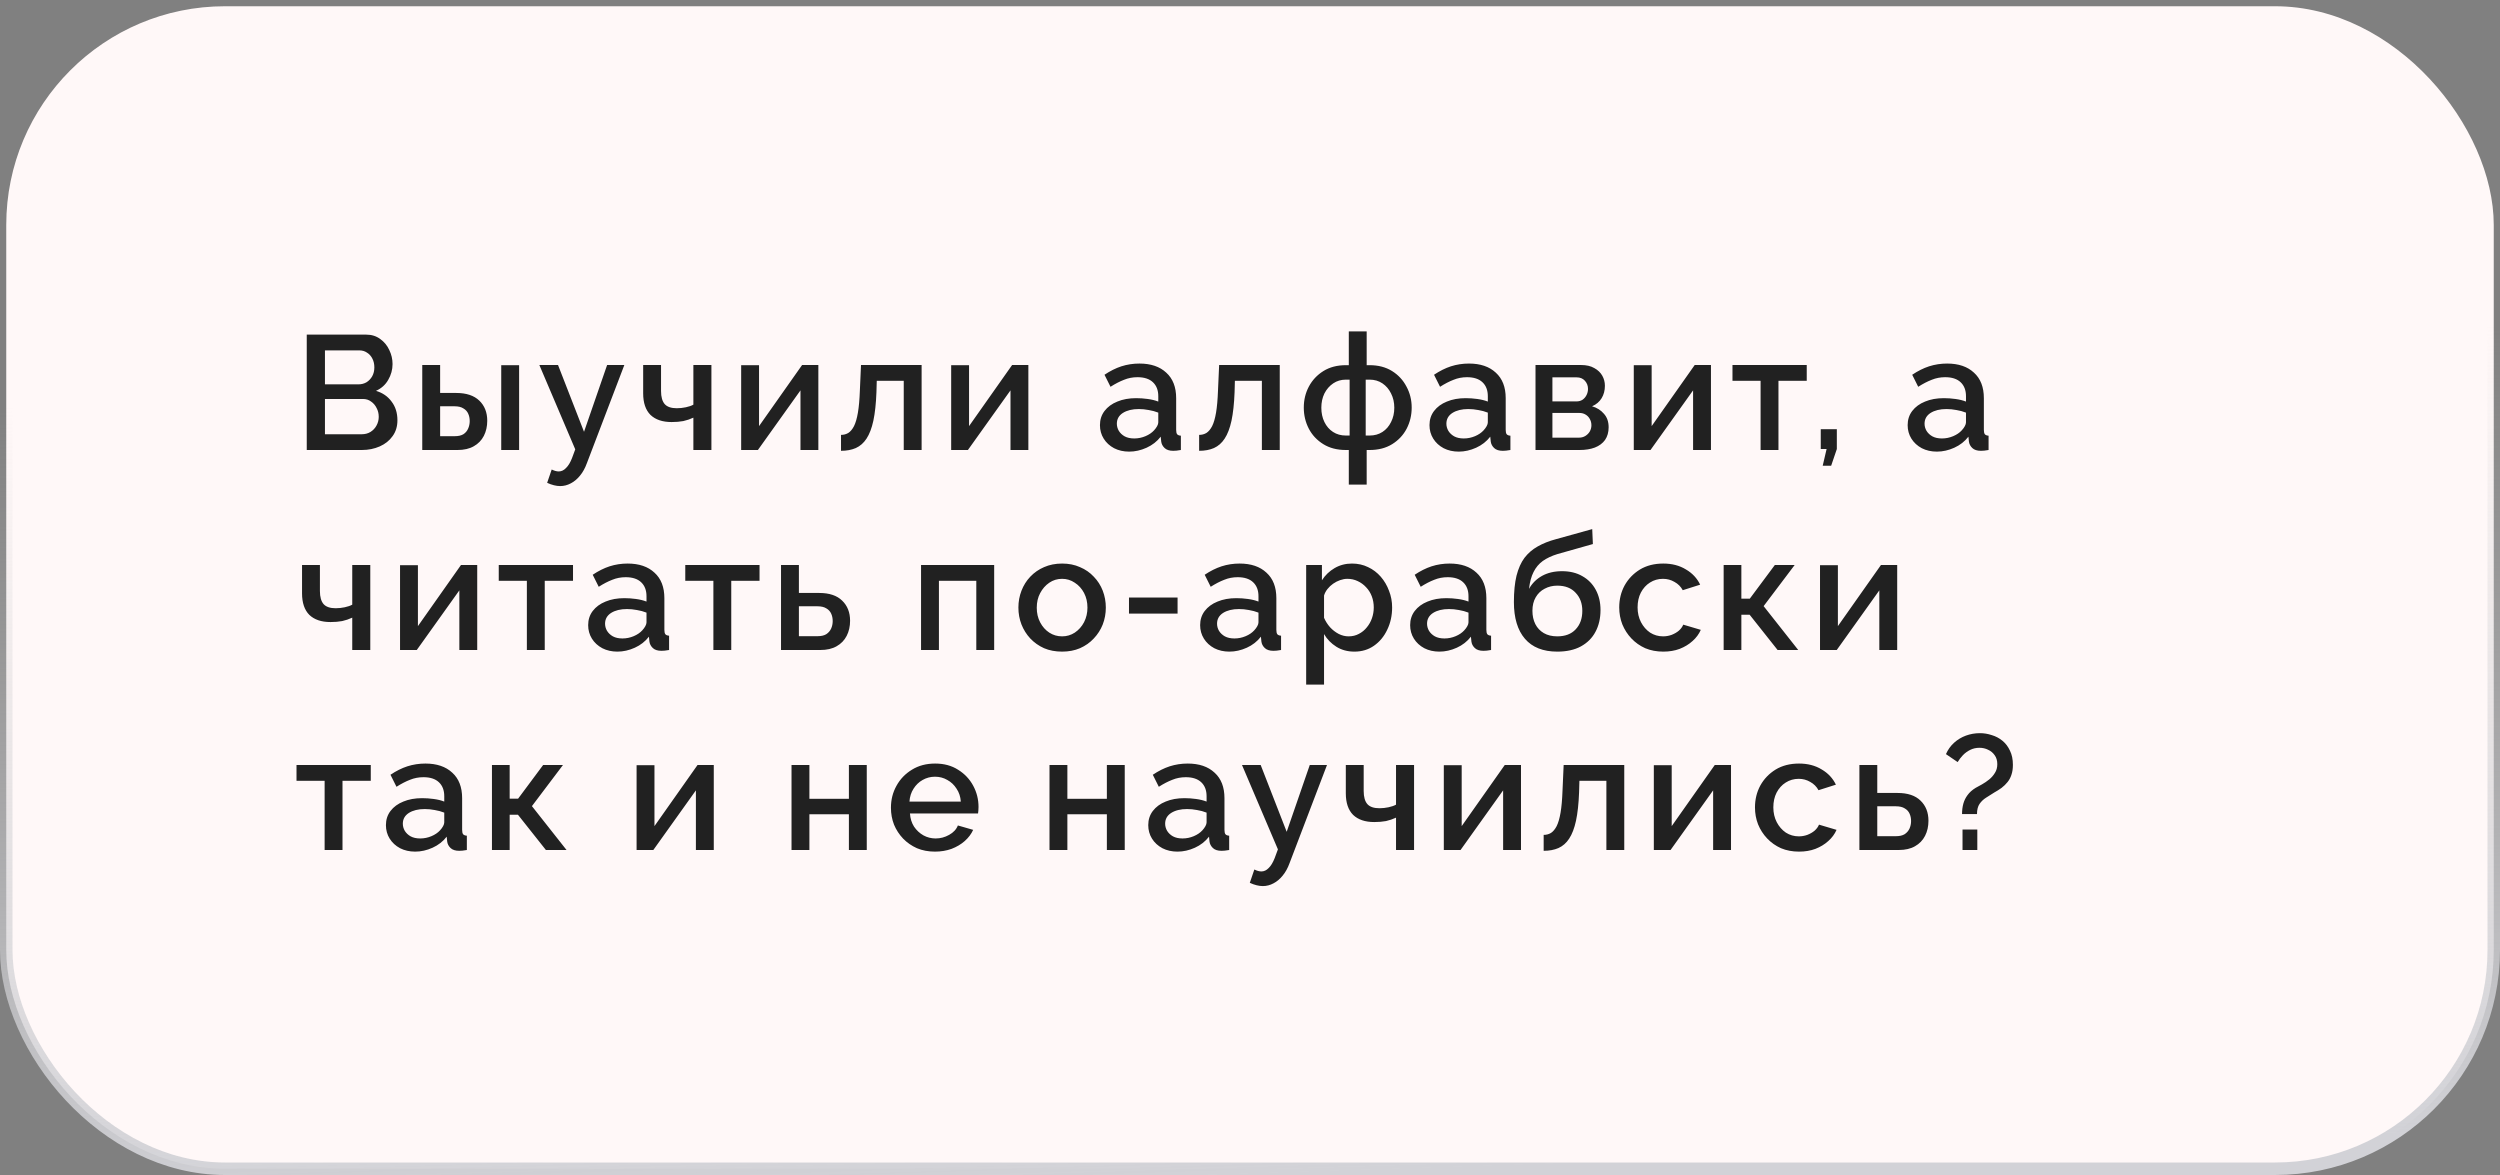
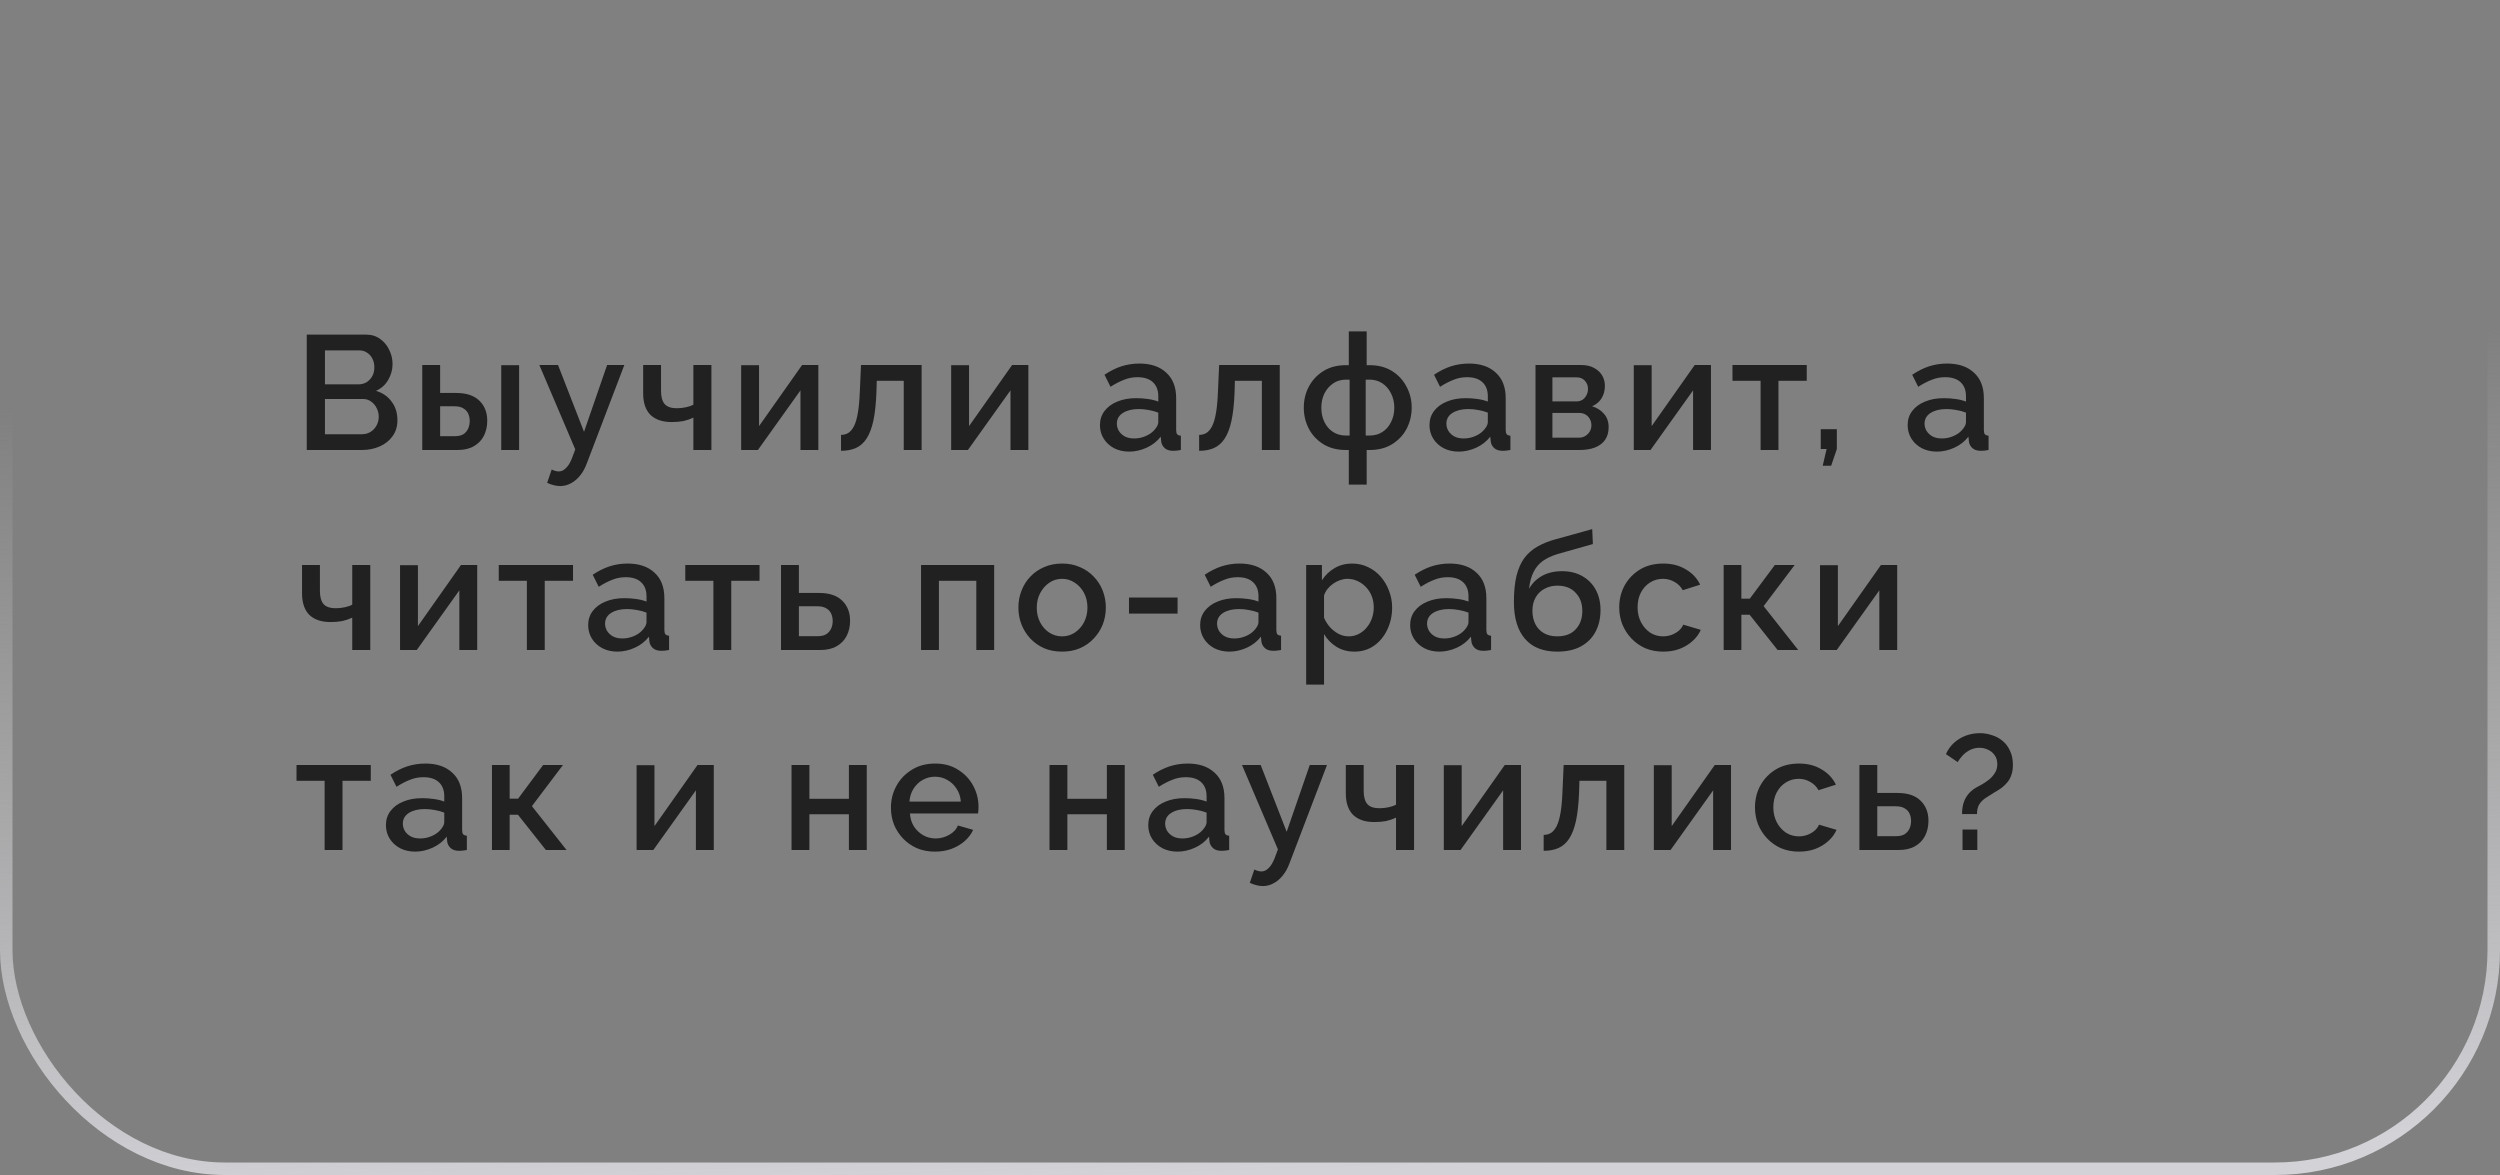
<svg xmlns="http://www.w3.org/2000/svg" width="200" height="94" viewBox="0 0 200 94" fill="none">
  <rect x="0" y="0" width="200" height="94" fill="#808080" stroke="none" />
-   <rect x="0.5" y="0.5" width="199" height="93" rx="17.5" fill="#FFF8F8" />
  <path d="M31.794 33.621C31.794 34.115 31.664 34.54 31.404 34.895C31.153 35.25 30.81 35.523 30.377 35.714C29.944 35.905 29.467 36 28.947 36H24.54V26.77H29.298C29.731 26.77 30.104 26.887 30.416 27.121C30.737 27.346 30.979 27.641 31.144 28.005C31.317 28.36 31.404 28.733 31.404 29.123C31.404 29.574 31.287 29.998 31.053 30.397C30.828 30.787 30.503 31.077 30.078 31.268C30.607 31.424 31.023 31.71 31.326 32.126C31.638 32.533 31.794 33.032 31.794 33.621ZM30.299 33.348C30.299 33.088 30.243 32.854 30.13 32.646C30.026 32.429 29.879 32.256 29.688 32.126C29.506 31.987 29.289 31.918 29.038 31.918H25.996V34.739H28.947C29.207 34.739 29.437 34.678 29.636 34.557C29.844 34.427 30.004 34.258 30.117 34.05C30.238 33.833 30.299 33.599 30.299 33.348ZM25.996 28.031V30.748H28.674C28.917 30.748 29.133 30.692 29.324 30.579C29.515 30.458 29.666 30.297 29.779 30.098C29.892 29.89 29.948 29.656 29.948 29.396C29.948 29.127 29.896 28.893 29.792 28.694C29.688 28.486 29.545 28.326 29.363 28.213C29.19 28.092 28.986 28.031 28.752 28.031H25.996ZM33.781 36V29.201H35.211V31.437H36.498C37.303 31.437 37.919 31.641 38.343 32.048C38.768 32.455 38.98 32.993 38.98 33.66C38.98 34.111 38.889 34.514 38.708 34.869C38.526 35.224 38.257 35.502 37.901 35.701C37.555 35.9 37.121 36 36.602 36H33.781ZM35.211 34.895H36.38C36.666 34.895 36.896 34.843 37.069 34.739C37.243 34.626 37.368 34.479 37.447 34.297C37.533 34.106 37.577 33.903 37.577 33.686C37.577 33.469 37.538 33.274 37.459 33.101C37.382 32.919 37.252 32.776 37.069 32.672C36.896 32.559 36.662 32.503 36.367 32.503H35.211V34.895ZM40.099 36V29.214H41.529V36H40.099ZM44.812 38.886C44.656 38.886 44.491 38.864 44.318 38.821C44.144 38.778 43.962 38.713 43.772 38.626L44.136 37.56C44.239 37.612 44.339 37.651 44.434 37.677C44.53 37.703 44.617 37.716 44.694 37.716C44.911 37.716 45.106 37.625 45.279 37.443C45.462 37.27 45.622 37.005 45.761 36.65L46.02 35.948L43.148 29.201H44.642L46.722 34.544L48.569 29.201H49.947L46.956 37.04C46.809 37.447 46.623 37.785 46.398 38.054C46.181 38.323 45.938 38.526 45.669 38.665C45.401 38.812 45.115 38.886 44.812 38.886ZM55.47 36V33.413C55.21 33.534 54.941 33.625 54.664 33.686C54.386 33.738 54.075 33.764 53.728 33.764C53 33.764 52.437 33.573 52.038 33.192C51.648 32.802 51.453 32.226 51.453 31.463V29.201H52.883V31.281C52.883 31.758 52.983 32.109 53.182 32.334C53.381 32.551 53.702 32.659 54.144 32.659C54.386 32.659 54.629 32.633 54.872 32.581C55.114 32.529 55.314 32.46 55.47 32.373V29.201H56.913V36H55.47ZM59.293 36V29.214H60.723V34.089L64.168 29.201H65.468V36H64.038V31.229L60.632 36H59.293ZM67.281 36.065V34.791C67.497 34.791 67.692 34.739 67.866 34.635C68.039 34.522 68.191 34.34 68.321 34.089C68.451 33.829 68.555 33.469 68.633 33.01C68.711 32.551 68.763 31.966 68.789 31.255L68.88 29.201H73.729V36H72.299V30.462H70.141L70.115 31.385C70.08 32.295 69.998 33.053 69.868 33.66C69.738 34.258 69.556 34.735 69.322 35.09C69.096 35.437 68.81 35.688 68.464 35.844C68.126 35.991 67.731 36.065 67.281 36.065ZM76.094 36V29.214H77.524V34.089L80.969 29.201H82.269V36H80.839V31.229L77.433 36H76.094ZM87.996 34.011C87.996 33.578 88.117 33.201 88.36 32.88C88.611 32.551 88.953 32.299 89.387 32.126C89.82 31.944 90.323 31.853 90.895 31.853C91.198 31.853 91.506 31.875 91.818 31.918C92.138 31.961 92.42 32.031 92.663 32.126V31.697C92.663 31.22 92.52 30.848 92.234 30.579C91.948 30.31 91.536 30.176 90.999 30.176C90.617 30.176 90.258 30.245 89.92 30.384C89.582 30.514 89.222 30.7 88.841 30.943L88.36 29.981C88.81 29.678 89.261 29.452 89.712 29.305C90.171 29.158 90.652 29.084 91.155 29.084C92.065 29.084 92.78 29.327 93.3 29.812C93.828 30.289 94.093 30.969 94.093 31.853V34.388C94.093 34.553 94.119 34.67 94.171 34.739C94.231 34.808 94.331 34.847 94.47 34.856V36C94.34 36.026 94.223 36.043 94.119 36.052C94.015 36.061 93.928 36.065 93.859 36.065C93.555 36.065 93.326 35.991 93.17 35.844C93.014 35.697 92.923 35.523 92.897 35.324L92.858 34.934C92.563 35.315 92.186 35.61 91.727 35.818C91.267 36.026 90.804 36.13 90.336 36.13C89.885 36.13 89.482 36.039 89.127 35.857C88.771 35.666 88.494 35.411 88.295 35.09C88.095 34.769 87.996 34.41 87.996 34.011ZM92.325 34.427C92.429 34.314 92.511 34.202 92.572 34.089C92.632 33.976 92.663 33.877 92.663 33.79V33.01C92.42 32.915 92.164 32.845 91.896 32.802C91.627 32.75 91.363 32.724 91.103 32.724C90.583 32.724 90.158 32.828 89.829 33.036C89.508 33.244 89.348 33.53 89.348 33.894C89.348 34.093 89.4 34.284 89.504 34.466C89.616 34.648 89.772 34.795 89.972 34.908C90.18 35.021 90.435 35.077 90.739 35.077C91.051 35.077 91.35 35.016 91.636 34.895C91.922 34.774 92.151 34.618 92.325 34.427ZM95.931 36.065V34.791C96.148 34.791 96.343 34.739 96.516 34.635C96.69 34.522 96.841 34.34 96.972 34.089C97.102 33.829 97.206 33.469 97.284 33.01C97.362 32.551 97.413 31.966 97.439 31.255L97.531 29.201H102.38V36H100.95V30.462H98.791L98.766 31.385C98.731 32.295 98.648 33.053 98.519 33.66C98.388 34.258 98.207 34.735 97.972 35.09C97.747 35.437 97.461 35.688 97.115 35.844C96.776 35.991 96.382 36.065 95.931 36.065ZM107.904 38.769V36H107.67C106.968 36 106.365 35.844 105.863 35.532C105.36 35.22 104.974 34.808 104.706 34.297C104.437 33.777 104.303 33.214 104.303 32.607C104.303 32 104.437 31.441 104.706 30.93C104.983 30.41 105.373 29.994 105.876 29.682C106.378 29.37 106.976 29.214 107.67 29.214H107.904V26.51H109.334V29.214H109.568C110.261 29.214 110.859 29.37 111.362 29.682C111.864 29.994 112.25 30.41 112.519 30.93C112.796 31.441 112.935 32 112.935 32.607C112.935 33.214 112.8 33.777 112.532 34.297C112.263 34.808 111.877 35.22 111.375 35.532C110.872 35.844 110.27 36 109.568 36H109.334V38.769H107.904ZM107.67 34.843H107.969V30.371H107.67C107.288 30.371 106.95 30.471 106.656 30.67C106.361 30.869 106.127 31.138 105.954 31.476C105.789 31.814 105.707 32.195 105.707 32.62C105.707 33.045 105.789 33.426 105.954 33.764C106.118 34.102 106.348 34.366 106.643 34.557C106.937 34.748 107.28 34.843 107.67 34.843ZM109.256 34.843H109.568C109.958 34.843 110.3 34.748 110.595 34.557C110.889 34.366 111.119 34.102 111.284 33.764C111.457 33.426 111.544 33.045 111.544 32.62C111.544 32.195 111.457 31.814 111.284 31.476C111.119 31.138 110.889 30.869 110.595 30.67C110.3 30.471 109.958 30.371 109.568 30.371H109.256V34.843ZM114.359 34.011C114.359 33.578 114.48 33.201 114.723 32.88C114.974 32.551 115.316 32.299 115.75 32.126C116.183 31.944 116.686 31.853 117.258 31.853C117.561 31.853 117.869 31.875 118.181 31.918C118.501 31.961 118.783 32.031 119.026 32.126V31.697C119.026 31.22 118.883 30.848 118.597 30.579C118.311 30.31 117.899 30.176 117.362 30.176C116.98 30.176 116.621 30.245 116.283 30.384C115.945 30.514 115.585 30.7 115.204 30.943L114.723 29.981C115.173 29.678 115.624 29.452 116.075 29.305C116.534 29.158 117.015 29.084 117.518 29.084C118.428 29.084 119.143 29.327 119.663 29.812C120.191 30.289 120.456 30.969 120.456 31.853V34.388C120.456 34.553 120.482 34.67 120.534 34.739C120.594 34.808 120.694 34.847 120.833 34.856V36C120.703 36.026 120.586 36.043 120.482 36.052C120.378 36.061 120.291 36.065 120.222 36.065C119.918 36.065 119.689 35.991 119.533 35.844C119.377 35.697 119.286 35.523 119.26 35.324L119.221 34.934C118.926 35.315 118.549 35.61 118.09 35.818C117.63 36.026 117.167 36.13 116.699 36.13C116.248 36.13 115.845 36.039 115.49 35.857C115.134 35.666 114.857 35.411 114.658 35.09C114.458 34.769 114.359 34.41 114.359 34.011ZM118.688 34.427C118.792 34.314 118.874 34.202 118.935 34.089C118.995 33.976 119.026 33.877 119.026 33.79V33.01C118.783 32.915 118.527 32.845 118.259 32.802C117.99 32.75 117.726 32.724 117.466 32.724C116.946 32.724 116.521 32.828 116.192 33.036C115.871 33.244 115.711 33.53 115.711 33.894C115.711 34.093 115.763 34.284 115.867 34.466C115.979 34.648 116.135 34.795 116.335 34.908C116.543 35.021 116.798 35.077 117.102 35.077C117.414 35.077 117.713 35.016 117.999 34.895C118.285 34.774 118.514 34.618 118.688 34.427ZM122.841 36V29.201H126.481C126.914 29.201 127.269 29.283 127.547 29.448C127.833 29.604 128.045 29.808 128.184 30.059C128.322 30.302 128.392 30.57 128.392 30.865C128.392 31.238 128.305 31.567 128.132 31.853C127.958 32.139 127.703 32.356 127.365 32.503C127.755 32.616 128.071 32.815 128.314 33.101C128.565 33.378 128.691 33.738 128.691 34.18C128.691 34.579 128.595 34.917 128.405 35.194C128.214 35.463 127.941 35.666 127.586 35.805C127.239 35.935 126.832 36 126.364 36H122.841ZM124.193 35.012H126.325C126.507 35.012 126.671 34.969 126.819 34.882C126.975 34.787 127.096 34.665 127.183 34.518C127.269 34.362 127.313 34.197 127.313 34.024C127.313 33.833 127.269 33.664 127.183 33.517C127.105 33.37 126.992 33.253 126.845 33.166C126.706 33.079 126.541 33.036 126.351 33.036H124.193V35.012ZM124.193 32.113H126.117C126.299 32.113 126.459 32.07 126.598 31.983C126.736 31.888 126.845 31.762 126.923 31.606C127.001 31.45 127.04 31.285 127.04 31.112C127.04 30.861 126.957 30.644 126.793 30.462C126.628 30.28 126.411 30.189 126.143 30.189H124.193V32.113ZM130.702 36V29.214H132.132V34.089L135.577 29.201H136.877V36H135.447V31.229L132.041 36H130.702ZM140.847 36V30.462H138.598V29.201H144.539V30.462H142.277V36H140.847ZM145.816 37.261L146.128 35.922H145.66V34.336H146.947V35.922L146.492 37.261H145.816ZM152.612 34.011C152.612 33.578 152.734 33.201 152.976 32.88C153.228 32.551 153.57 32.299 154.003 32.126C154.437 31.944 154.939 31.853 155.511 31.853C155.815 31.853 156.122 31.875 156.434 31.918C156.755 31.961 157.037 32.031 157.279 32.126V31.697C157.279 31.22 157.136 30.848 156.85 30.579C156.564 30.31 156.153 30.176 155.615 30.176C155.234 30.176 154.874 30.245 154.536 30.384C154.198 30.514 153.839 30.7 153.457 30.943L152.976 29.981C153.427 29.678 153.878 29.452 154.328 29.305C154.788 29.158 155.269 29.084 155.771 29.084C156.681 29.084 157.396 29.327 157.916 29.812C158.445 30.289 158.709 30.969 158.709 31.853V34.388C158.709 34.553 158.735 34.67 158.787 34.739C158.848 34.808 158.948 34.847 159.086 34.856V36C158.956 36.026 158.839 36.043 158.735 36.052C158.631 36.061 158.545 36.065 158.475 36.065C158.172 36.065 157.942 35.991 157.786 35.844C157.63 35.697 157.539 35.523 157.513 35.324L157.474 34.934C157.18 35.315 156.803 35.61 156.343 35.818C155.884 36.026 155.42 36.13 154.952 36.13C154.502 36.13 154.099 36.039 153.743 35.857C153.388 35.666 153.111 35.411 152.911 35.09C152.712 34.769 152.612 34.41 152.612 34.011ZM156.941 34.427C157.045 34.314 157.128 34.202 157.188 34.089C157.249 33.976 157.279 33.877 157.279 33.79V33.01C157.037 32.915 156.781 32.845 156.512 32.802C156.244 32.75 155.979 32.724 155.719 32.724C155.199 32.724 154.775 32.828 154.445 33.036C154.125 33.244 153.964 33.53 153.964 33.894C153.964 34.093 154.016 34.284 154.12 34.466C154.233 34.648 154.389 34.795 154.588 34.908C154.796 35.021 155.052 35.077 155.355 35.077C155.667 35.077 155.966 35.016 156.252 34.895C156.538 34.774 156.768 34.618 156.941 34.427ZM28.18 52V49.413C27.92 49.534 27.651 49.625 27.374 49.686C27.097 49.738 26.785 49.764 26.438 49.764C25.71 49.764 25.147 49.573 24.748 49.192C24.358 48.802 24.163 48.226 24.163 47.463V45.201H25.593V47.281C25.593 47.758 25.693 48.109 25.892 48.334C26.091 48.551 26.412 48.659 26.854 48.659C27.097 48.659 27.339 48.633 27.582 48.581C27.825 48.529 28.024 48.46 28.18 48.373V45.201H29.623V52H28.18ZM32.003 52V45.214H33.433V50.089L36.878 45.201H38.178V52H36.748V47.229L33.342 52H32.003ZM42.149 52V46.462H39.9V45.201H45.841V46.462H43.579V52H42.149ZM47.053 50.011C47.053 49.578 47.175 49.201 47.417 48.88C47.669 48.551 48.011 48.299 48.444 48.126C48.878 47.944 49.38 47.853 49.952 47.853C50.256 47.853 50.563 47.875 50.875 47.918C51.196 47.961 51.478 48.031 51.72 48.126V47.697C51.72 47.22 51.577 46.848 51.291 46.579C51.005 46.31 50.594 46.176 50.056 46.176C49.675 46.176 49.315 46.245 48.977 46.384C48.639 46.514 48.28 46.7 47.898 46.943L47.417 45.981C47.868 45.678 48.319 45.452 48.769 45.305C49.229 45.158 49.71 45.084 50.212 45.084C51.122 45.084 51.837 45.327 52.357 45.812C52.886 46.289 53.15 46.969 53.15 47.853V50.388C53.15 50.553 53.176 50.67 53.228 50.739C53.289 50.808 53.389 50.847 53.527 50.856V52C53.397 52.026 53.28 52.043 53.176 52.052C53.072 52.061 52.986 52.065 52.916 52.065C52.613 52.065 52.383 51.991 52.227 51.844C52.071 51.697 51.98 51.523 51.954 51.324L51.915 50.934C51.621 51.315 51.244 51.61 50.784 51.818C50.325 52.026 49.861 52.13 49.393 52.13C48.943 52.13 48.54 52.039 48.184 51.857C47.829 51.666 47.552 51.411 47.352 51.09C47.153 50.769 47.053 50.41 47.053 50.011ZM51.382 50.427C51.486 50.314 51.569 50.202 51.629 50.089C51.69 49.976 51.72 49.877 51.72 49.79V49.01C51.478 48.915 51.222 48.845 50.953 48.802C50.685 48.75 50.42 48.724 50.16 48.724C49.64 48.724 49.216 48.828 48.886 49.036C48.566 49.244 48.405 49.53 48.405 49.894C48.405 50.093 48.457 50.284 48.561 50.466C48.674 50.648 48.83 50.795 49.029 50.908C49.237 51.021 49.493 51.077 49.796 51.077C50.108 51.077 50.407 51.016 50.693 50.895C50.979 50.774 51.209 50.618 51.382 50.427ZM57.071 52V46.462H54.822V45.201H60.763V46.462H58.501V52H57.071ZM62.482 52V45.201H63.912V47.437H65.537C66.343 47.437 66.954 47.641 67.37 48.048C67.795 48.455 68.007 48.993 68.007 49.66C68.007 50.111 67.916 50.514 67.734 50.869C67.552 51.224 67.283 51.502 66.928 51.701C66.581 51.9 66.148 52 65.628 52H62.482ZM63.912 50.895H65.407C65.693 50.895 65.923 50.843 66.096 50.739C66.269 50.626 66.399 50.479 66.486 50.297C66.573 50.106 66.616 49.903 66.616 49.686C66.616 49.469 66.577 49.274 66.499 49.101C66.421 48.919 66.291 48.776 66.109 48.672C65.936 48.559 65.697 48.503 65.394 48.503H63.912V50.895ZM73.684 52V45.201H79.534V52H78.104V46.462H75.114V52H73.684ZM84.969 52.13C84.431 52.13 83.95 52.039 83.525 51.857C83.101 51.666 82.733 51.406 82.421 51.077C82.117 50.748 81.883 50.375 81.719 49.959C81.554 49.534 81.472 49.084 81.472 48.607C81.472 48.13 81.554 47.68 81.719 47.255C81.883 46.83 82.117 46.458 82.421 46.137C82.733 45.808 83.101 45.552 83.525 45.37C83.959 45.179 84.44 45.084 84.969 45.084C85.497 45.084 85.974 45.179 86.398 45.37C86.832 45.552 87.2 45.808 87.504 46.137C87.816 46.458 88.054 46.83 88.219 47.255C88.383 47.68 88.466 48.13 88.466 48.607C88.466 49.084 88.383 49.534 88.219 49.959C88.054 50.375 87.816 50.748 87.504 51.077C87.2 51.406 86.832 51.666 86.398 51.857C85.974 52.039 85.497 52.13 84.969 52.13ZM82.941 48.62C82.941 49.053 83.031 49.443 83.213 49.79C83.395 50.137 83.638 50.41 83.942 50.609C84.245 50.808 84.587 50.908 84.969 50.908C85.341 50.908 85.679 50.808 85.983 50.609C86.294 50.401 86.541 50.124 86.724 49.777C86.906 49.422 86.996 49.032 86.996 48.607C86.996 48.174 86.906 47.784 86.724 47.437C86.541 47.09 86.294 46.817 85.983 46.618C85.679 46.41 85.341 46.306 84.969 46.306C84.587 46.306 84.245 46.41 83.942 46.618C83.638 46.826 83.395 47.103 83.213 47.45C83.031 47.788 82.941 48.178 82.941 48.62ZM90.319 49.088V47.801H94.206V49.088H90.319ZM96.011 50.011C96.011 49.578 96.133 49.201 96.376 48.88C96.627 48.551 96.969 48.299 97.403 48.126C97.836 47.944 98.338 47.853 98.91 47.853C99.214 47.853 99.522 47.875 99.834 47.918C100.154 47.961 100.436 48.031 100.678 48.126V47.697C100.678 47.22 100.535 46.848 100.249 46.579C99.963 46.31 99.552 46.176 99.014 46.176C98.633 46.176 98.273 46.245 97.936 46.384C97.597 46.514 97.238 46.7 96.856 46.943L96.376 45.981C96.826 45.678 97.277 45.452 97.728 45.305C98.187 45.158 98.668 45.084 99.171 45.084C100.08 45.084 100.795 45.327 101.315 45.812C101.844 46.289 102.108 46.969 102.108 47.853V50.388C102.108 50.553 102.134 50.67 102.186 50.739C102.247 50.808 102.347 50.847 102.485 50.856V52C102.355 52.026 102.238 52.043 102.134 52.052C102.03 52.061 101.944 52.065 101.874 52.065C101.571 52.065 101.341 51.991 101.185 51.844C101.029 51.697 100.938 51.523 100.912 51.324L100.873 50.934C100.579 51.315 100.202 51.61 99.743 51.818C99.283 52.026 98.82 52.13 98.352 52.13C97.901 52.13 97.498 52.039 97.142 51.857C96.787 51.666 96.51 51.411 96.311 51.09C96.111 50.769 96.011 50.41 96.011 50.011ZM100.34 50.427C100.444 50.314 100.527 50.202 100.587 50.089C100.648 49.976 100.678 49.877 100.678 49.79V49.01C100.436 48.915 100.18 48.845 99.912 48.802C99.643 48.75 99.379 48.724 99.118 48.724C98.599 48.724 98.174 48.828 97.844 49.036C97.524 49.244 97.364 49.53 97.364 49.894C97.364 50.093 97.415 50.284 97.519 50.466C97.632 50.648 97.788 50.795 97.987 50.908C98.195 51.021 98.451 51.077 98.754 51.077C99.067 51.077 99.365 51.016 99.651 50.895C99.938 50.774 100.167 50.618 100.34 50.427ZM108.354 52.13C107.808 52.13 107.327 52 106.911 51.74C106.495 51.48 106.166 51.142 105.923 50.726V54.769H104.493V45.201H105.754V46.423C106.014 46.016 106.352 45.691 106.768 45.448C107.184 45.205 107.648 45.084 108.159 45.084C108.627 45.084 109.056 45.179 109.446 45.37C109.836 45.552 110.174 45.808 110.46 46.137C110.746 46.466 110.967 46.843 111.123 47.268C111.288 47.684 111.37 48.126 111.37 48.594C111.37 49.244 111.24 49.838 110.98 50.375C110.729 50.912 110.374 51.341 109.914 51.662C109.464 51.974 108.944 52.13 108.354 52.13ZM107.886 50.908C108.19 50.908 108.463 50.843 108.705 50.713C108.957 50.583 109.169 50.41 109.342 50.193C109.524 49.976 109.663 49.729 109.758 49.452C109.854 49.175 109.901 48.889 109.901 48.594C109.901 48.282 109.849 47.987 109.745 47.71C109.641 47.433 109.49 47.19 109.29 46.982C109.1 46.774 108.874 46.609 108.614 46.488C108.363 46.367 108.086 46.306 107.782 46.306C107.6 46.306 107.41 46.341 107.21 46.41C107.011 46.479 106.825 46.575 106.651 46.696C106.478 46.817 106.326 46.96 106.196 47.125C106.066 47.29 105.975 47.463 105.923 47.645V49.426C106.045 49.703 106.205 49.955 106.404 50.18C106.604 50.397 106.833 50.574 107.093 50.713C107.353 50.843 107.618 50.908 107.886 50.908ZM112.812 50.011C112.812 49.578 112.934 49.201 113.176 48.88C113.428 48.551 113.77 48.299 114.203 48.126C114.637 47.944 115.139 47.853 115.711 47.853C116.015 47.853 116.322 47.875 116.634 47.918C116.955 47.961 117.237 48.031 117.479 48.126V47.697C117.479 47.22 117.336 46.848 117.05 46.579C116.764 46.31 116.353 46.176 115.815 46.176C115.434 46.176 115.074 46.245 114.736 46.384C114.398 46.514 114.039 46.7 113.657 46.943L113.176 45.981C113.627 45.678 114.078 45.452 114.528 45.305C114.988 45.158 115.469 45.084 115.971 45.084C116.881 45.084 117.596 45.327 118.116 45.812C118.645 46.289 118.909 46.969 118.909 47.853V50.388C118.909 50.553 118.935 50.67 118.987 50.739C119.048 50.808 119.148 50.847 119.286 50.856V52C119.156 52.026 119.039 52.043 118.935 52.052C118.831 52.061 118.745 52.065 118.675 52.065C118.372 52.065 118.142 51.991 117.986 51.844C117.83 51.697 117.739 51.523 117.713 51.324L117.674 50.934C117.38 51.315 117.003 51.61 116.543 51.818C116.084 52.026 115.62 52.13 115.152 52.13C114.702 52.13 114.299 52.039 113.943 51.857C113.588 51.666 113.311 51.411 113.111 51.09C112.912 50.769 112.812 50.41 112.812 50.011ZM117.141 50.427C117.245 50.314 117.328 50.202 117.388 50.089C117.449 49.976 117.479 49.877 117.479 49.79V49.01C117.237 48.915 116.981 48.845 116.712 48.802C116.444 48.75 116.179 48.724 115.919 48.724C115.399 48.724 114.975 48.828 114.645 49.036C114.325 49.244 114.164 49.53 114.164 49.894C114.164 50.093 114.216 50.284 114.32 50.466C114.433 50.648 114.589 50.795 114.788 50.908C114.996 51.021 115.252 51.077 115.555 51.077C115.867 51.077 116.166 51.016 116.452 50.895C116.738 50.774 116.968 50.618 117.141 50.427ZM124.583 52.13C123.448 52.13 122.586 51.788 121.996 51.103C121.407 50.418 121.112 49.439 121.112 48.165C121.112 47.333 121.182 46.631 121.32 46.059C121.468 45.478 121.68 45.002 121.957 44.629C122.243 44.256 122.594 43.953 123.01 43.719C123.435 43.476 123.925 43.281 124.479 43.134L127.378 42.328L127.43 43.524L124.583 44.33C124.133 44.469 123.747 44.651 123.426 44.876C123.114 45.101 122.867 45.396 122.685 45.76C122.503 46.115 122.382 46.566 122.321 47.112C122.564 46.67 122.911 46.323 123.361 46.072C123.812 45.821 124.345 45.695 124.96 45.695C125.593 45.695 126.139 45.829 126.598 46.098C127.058 46.358 127.413 46.722 127.664 47.19C127.916 47.658 128.041 48.195 128.041 48.802C128.041 49.461 127.907 50.041 127.638 50.544C127.378 51.038 126.988 51.428 126.468 51.714C125.957 51.991 125.329 52.13 124.583 52.13ZM124.583 50.908C125.216 50.908 125.706 50.722 126.052 50.349C126.408 49.976 126.585 49.482 126.585 48.867C126.585 48.278 126.408 47.797 126.052 47.424C125.706 47.043 125.216 46.852 124.583 46.852C124.211 46.852 123.873 46.934 123.569 47.099C123.266 47.255 123.028 47.485 122.854 47.788C122.681 48.083 122.594 48.442 122.594 48.867C122.594 49.266 122.672 49.621 122.828 49.933C122.984 50.236 123.21 50.475 123.504 50.648C123.799 50.821 124.159 50.908 124.583 50.908ZM133.061 52.13C132.533 52.13 132.052 52.039 131.618 51.857C131.194 51.666 130.825 51.406 130.513 51.077C130.201 50.748 129.959 50.371 129.785 49.946C129.621 49.521 129.538 49.071 129.538 48.594C129.538 47.953 129.681 47.368 129.967 46.839C130.262 46.31 130.669 45.886 131.189 45.565C131.718 45.244 132.342 45.084 133.061 45.084C133.755 45.084 134.357 45.24 134.868 45.552C135.388 45.855 135.77 46.263 136.012 46.774L134.621 47.216C134.465 46.93 134.244 46.709 133.958 46.553C133.681 46.388 133.373 46.306 133.035 46.306C132.654 46.306 132.307 46.406 131.995 46.605C131.692 46.796 131.449 47.064 131.267 47.411C131.094 47.749 131.007 48.143 131.007 48.594C131.007 49.027 131.098 49.422 131.28 49.777C131.462 50.124 131.705 50.401 132.008 50.609C132.32 50.808 132.667 50.908 133.048 50.908C133.282 50.908 133.508 50.869 133.724 50.791C133.95 50.704 134.145 50.592 134.309 50.453C134.474 50.306 134.591 50.145 134.66 49.972L136.064 50.388C135.917 50.726 135.696 51.025 135.401 51.285C135.115 51.545 134.773 51.753 134.374 51.909C133.984 52.056 133.547 52.13 133.061 52.13ZM137.892 52V45.201H139.309V47.892H139.985L141.987 45.201H143.573L141.09 48.49L143.859 52H142.208L139.972 49.179H139.309V52H137.892ZM145.601 52V45.214H147.031V50.089L150.476 45.201H151.776V52H150.346V47.229L146.94 52H145.601ZM25.97 68V62.462H23.721V61.201H29.662V62.462H27.4V68H25.97ZM30.874 66.011C30.874 65.578 30.996 65.201 31.238 64.88C31.49 64.551 31.832 64.299 32.265 64.126C32.699 63.944 33.201 63.853 33.773 63.853C34.077 63.853 34.384 63.875 34.696 63.918C35.017 63.961 35.299 64.031 35.541 64.126V63.697C35.541 63.22 35.398 62.848 35.112 62.579C34.826 62.31 34.415 62.176 33.877 62.176C33.496 62.176 33.136 62.245 32.798 62.384C32.46 62.514 32.101 62.7 31.719 62.943L31.238 61.981C31.689 61.678 32.14 61.452 32.59 61.305C33.05 61.158 33.531 61.084 34.033 61.084C34.943 61.084 35.658 61.327 36.178 61.812C36.707 62.289 36.971 62.969 36.971 63.853V66.388C36.971 66.553 36.997 66.67 37.049 66.739C37.11 66.808 37.21 66.847 37.348 66.856V68C37.218 68.026 37.101 68.043 36.997 68.052C36.893 68.061 36.807 68.065 36.737 68.065C36.434 68.065 36.204 67.991 36.048 67.844C35.892 67.697 35.801 67.523 35.775 67.324L35.736 66.934C35.442 67.315 35.065 67.61 34.605 67.818C34.146 68.026 33.682 68.13 33.214 68.13C32.764 68.13 32.361 68.039 32.005 67.857C31.65 67.666 31.373 67.411 31.173 67.09C30.974 66.769 30.874 66.41 30.874 66.011ZM35.203 66.427C35.307 66.314 35.39 66.202 35.45 66.089C35.511 65.976 35.541 65.877 35.541 65.79V65.01C35.299 64.915 35.043 64.845 34.774 64.802C34.506 64.75 34.241 64.724 33.981 64.724C33.461 64.724 33.037 64.828 32.707 65.036C32.387 65.244 32.226 65.53 32.226 65.894C32.226 66.093 32.278 66.284 32.382 66.466C32.495 66.648 32.651 66.795 32.85 66.908C33.058 67.021 33.314 67.077 33.617 67.077C33.929 67.077 34.228 67.016 34.514 66.895C34.8 66.774 35.03 66.618 35.203 66.427ZM39.356 68V61.201H40.773V63.892H41.449L43.451 61.201H45.037L42.554 64.49L45.323 68H43.672L41.436 65.179H40.773V68H39.356ZM50.927 68V61.214H52.357V66.089L55.802 61.201H57.102V68H55.672V63.229L52.266 68H50.927ZM63.322 68V61.201H64.752V63.905H67.912V61.201H69.341V68H67.912V65.14H64.752V68H63.322ZM74.798 68.13C74.269 68.13 73.788 68.039 73.355 67.857C72.93 67.666 72.562 67.411 72.25 67.09C71.938 66.761 71.695 66.388 71.522 65.972C71.357 65.547 71.275 65.097 71.275 64.62C71.275 63.979 71.422 63.394 71.717 62.865C72.011 62.328 72.423 61.899 72.952 61.578C73.48 61.249 74.1 61.084 74.811 61.084C75.521 61.084 76.132 61.249 76.644 61.578C77.164 61.899 77.567 62.323 77.853 62.852C78.139 63.381 78.282 63.948 78.282 64.555C78.282 64.659 78.277 64.759 78.269 64.854C78.26 64.941 78.251 65.014 78.243 65.075H72.796C72.822 65.474 72.93 65.825 73.121 66.128C73.32 66.423 73.571 66.657 73.875 66.83C74.178 66.995 74.503 67.077 74.85 67.077C75.231 67.077 75.591 66.982 75.929 66.791C76.275 66.6 76.509 66.349 76.631 66.037L77.853 66.388C77.705 66.717 77.48 67.016 77.177 67.285C76.882 67.545 76.531 67.753 76.124 67.909C75.716 68.056 75.274 68.13 74.798 68.13ZM72.757 64.126H76.865C76.839 63.736 76.726 63.394 76.527 63.099C76.336 62.796 76.089 62.562 75.786 62.397C75.491 62.224 75.162 62.137 74.798 62.137C74.442 62.137 74.113 62.224 73.81 62.397C73.515 62.562 73.272 62.796 73.082 63.099C72.891 63.394 72.783 63.736 72.757 64.126ZM83.96 68V61.201H85.39V63.905H88.549V61.201H89.979V68H88.549V65.14H85.39V68H83.96ZM91.86 66.011C91.86 65.578 91.981 65.201 92.224 64.88C92.475 64.551 92.818 64.299 93.251 64.126C93.684 63.944 94.187 63.853 94.759 63.853C95.062 63.853 95.37 63.875 95.682 63.918C96.003 63.961 96.284 64.031 96.527 64.126V63.697C96.527 63.22 96.384 62.848 96.098 62.579C95.812 62.31 95.4 62.176 94.863 62.176C94.482 62.176 94.122 62.245 93.784 62.384C93.446 62.514 93.086 62.7 92.705 62.943L92.224 61.981C92.675 61.678 93.125 61.452 93.576 61.305C94.035 61.158 94.516 61.084 95.019 61.084C95.929 61.084 96.644 61.327 97.164 61.812C97.693 62.289 97.957 62.969 97.957 63.853V66.388C97.957 66.553 97.983 66.67 98.035 66.739C98.096 66.808 98.195 66.847 98.334 66.856V68C98.204 68.026 98.087 68.043 97.983 68.052C97.879 68.061 97.792 68.065 97.723 68.065C97.42 68.065 97.19 67.991 97.034 67.844C96.878 67.697 96.787 67.523 96.761 67.324L96.722 66.934C96.427 67.315 96.05 67.61 95.591 67.818C95.132 68.026 94.668 68.13 94.2 68.13C93.749 68.13 93.346 68.039 92.991 67.857C92.636 67.666 92.358 67.411 92.159 67.09C91.96 66.769 91.86 66.41 91.86 66.011ZM96.189 66.427C96.293 66.314 96.375 66.202 96.436 66.089C96.497 65.976 96.527 65.877 96.527 65.79V65.01C96.284 64.915 96.029 64.845 95.76 64.802C95.491 64.75 95.227 64.724 94.967 64.724C94.447 64.724 94.022 64.828 93.693 65.036C93.372 65.244 93.212 65.53 93.212 65.894C93.212 66.093 93.264 66.284 93.368 66.466C93.481 66.648 93.637 66.795 93.836 66.908C94.044 67.021 94.3 67.077 94.603 67.077C94.915 67.077 95.214 67.016 95.5 66.895C95.786 66.774 96.016 66.618 96.189 66.427ZM101.024 70.886C100.868 70.886 100.703 70.864 100.53 70.821C100.356 70.778 100.174 70.713 99.984 70.626L100.348 69.56C100.452 69.612 100.551 69.651 100.647 69.677C100.742 69.703 100.829 69.716 100.907 69.716C101.123 69.716 101.318 69.625 101.492 69.443C101.674 69.27 101.834 69.005 101.973 68.65L102.233 67.948L99.36 61.201H100.855L102.935 66.544L104.781 61.201H106.159L103.169 69.04C103.021 69.447 102.835 69.785 102.61 70.054C102.393 70.323 102.15 70.526 101.882 70.665C101.613 70.812 101.327 70.886 101.024 70.886ZM111.682 68V65.413C111.422 65.534 111.153 65.625 110.876 65.686C110.599 65.738 110.287 65.764 109.94 65.764C109.212 65.764 108.649 65.573 108.25 65.192C107.86 64.802 107.665 64.226 107.665 63.463V61.201H109.095V63.281C109.095 63.758 109.195 64.109 109.394 64.334C109.593 64.551 109.914 64.659 110.356 64.659C110.599 64.659 110.841 64.633 111.084 64.581C111.327 64.529 111.526 64.46 111.682 64.373V61.201H113.125V68H111.682ZM115.505 68V61.214H116.935V66.089L120.38 61.201H121.68V68H120.25V63.229L116.844 68H115.505ZM123.493 68.065V66.791C123.71 66.791 123.905 66.739 124.078 66.635C124.251 66.522 124.403 66.34 124.533 66.089C124.663 65.829 124.767 65.469 124.845 65.01C124.923 64.551 124.975 63.966 125.001 63.255L125.092 61.201H129.941V68H128.511V62.462H126.353L126.327 63.385C126.292 64.295 126.21 65.053 126.08 65.66C125.95 66.258 125.768 66.735 125.534 67.09C125.309 67.437 125.023 67.688 124.676 67.844C124.338 67.991 123.944 68.065 123.493 68.065ZM132.306 68V61.214H133.736V66.089L137.181 61.201H138.481V68H137.051V63.229L133.645 68H132.306ZM143.921 68.13C143.392 68.13 142.911 68.039 142.478 67.857C142.053 67.666 141.685 67.406 141.373 67.077C141.061 66.748 140.818 66.371 140.645 65.946C140.48 65.521 140.398 65.071 140.398 64.594C140.398 63.953 140.541 63.368 140.827 62.839C141.122 62.31 141.529 61.886 142.049 61.565C142.578 61.244 143.202 61.084 143.921 61.084C144.614 61.084 145.217 61.24 145.728 61.552C146.248 61.855 146.629 62.263 146.872 62.774L145.481 63.216C145.325 62.93 145.104 62.709 144.818 62.553C144.541 62.388 144.233 62.306 143.895 62.306C143.514 62.306 143.167 62.406 142.855 62.605C142.552 62.796 142.309 63.064 142.127 63.411C141.954 63.749 141.867 64.143 141.867 64.594C141.867 65.027 141.958 65.422 142.14 65.777C142.322 66.124 142.565 66.401 142.868 66.609C143.18 66.808 143.527 66.908 143.908 66.908C144.142 66.908 144.367 66.869 144.584 66.791C144.809 66.704 145.004 66.592 145.169 66.453C145.334 66.306 145.451 66.145 145.52 65.972L146.924 66.388C146.777 66.726 146.556 67.025 146.261 67.285C145.975 67.545 145.633 67.753 145.234 67.909C144.844 68.056 144.406 68.13 143.921 68.13ZM148.752 68V61.201H150.182V63.437H151.807C152.613 63.437 153.224 63.641 153.64 64.048C154.064 64.455 154.277 64.993 154.277 65.66C154.277 66.111 154.186 66.514 154.004 66.869C153.822 67.224 153.553 67.502 153.198 67.701C152.851 67.9 152.418 68 151.898 68H148.752ZM150.182 66.895H151.677C151.963 66.895 152.192 66.843 152.366 66.739C152.539 66.626 152.669 66.479 152.756 66.297C152.842 66.106 152.886 65.903 152.886 65.686C152.886 65.469 152.847 65.274 152.769 65.101C152.691 64.919 152.561 64.776 152.379 64.672C152.205 64.559 151.967 64.503 151.664 64.503H150.182V66.895ZM156.963 65.127C156.963 64.824 156.998 64.546 157.067 64.295C157.137 64.044 157.249 63.814 157.405 63.606C157.561 63.389 157.774 63.199 158.042 63.034C158.19 62.947 158.363 62.852 158.562 62.748C158.762 62.635 158.952 62.505 159.134 62.358C159.316 62.211 159.468 62.037 159.589 61.838C159.719 61.639 159.784 61.405 159.784 61.136C159.784 60.85 159.715 60.612 159.576 60.421C159.438 60.222 159.26 60.074 159.043 59.979C158.835 59.875 158.606 59.823 158.354 59.823C158.086 59.823 157.839 59.879 157.613 59.992C157.388 60.105 157.193 60.248 157.028 60.421C156.864 60.594 156.725 60.776 156.612 60.967L155.676 60.33C155.832 59.975 156.049 59.671 156.326 59.42C156.604 59.169 156.92 58.978 157.275 58.848C157.631 58.718 158.003 58.653 158.393 58.653C158.714 58.653 159.03 58.705 159.342 58.809C159.663 58.904 159.949 59.056 160.2 59.264C160.452 59.472 160.651 59.736 160.798 60.057C160.954 60.369 161.032 60.746 161.032 61.188C161.032 61.491 160.993 61.756 160.915 61.981C160.846 62.198 160.742 62.393 160.603 62.566C160.465 62.739 160.304 62.895 160.122 63.034C159.94 63.164 159.741 63.29 159.524 63.411C159.308 63.541 159.095 63.675 158.887 63.814C158.679 63.944 158.506 64.109 158.367 64.308C158.229 64.507 158.159 64.78 158.159 65.127H156.963ZM157.002 68V66.362H158.185V68H157.002Z" fill="#212121" />
  <rect x="0.5" y="0.5" width="199" height="93" rx="17.5" stroke="url(#paint0_linear_133_13820)" />
  <defs>
    <linearGradient id="paint0_linear_133_13820" x1="97.585" y1="29.375" x2="99.699" y2="94.01" gradientUnits="userSpaceOnUse">
      <stop stop-color="#CCCCCC" stop-opacity="0" />
      <stop offset="1" stop-color="#D2D2D7" />
    </linearGradient>
  </defs>
</svg>